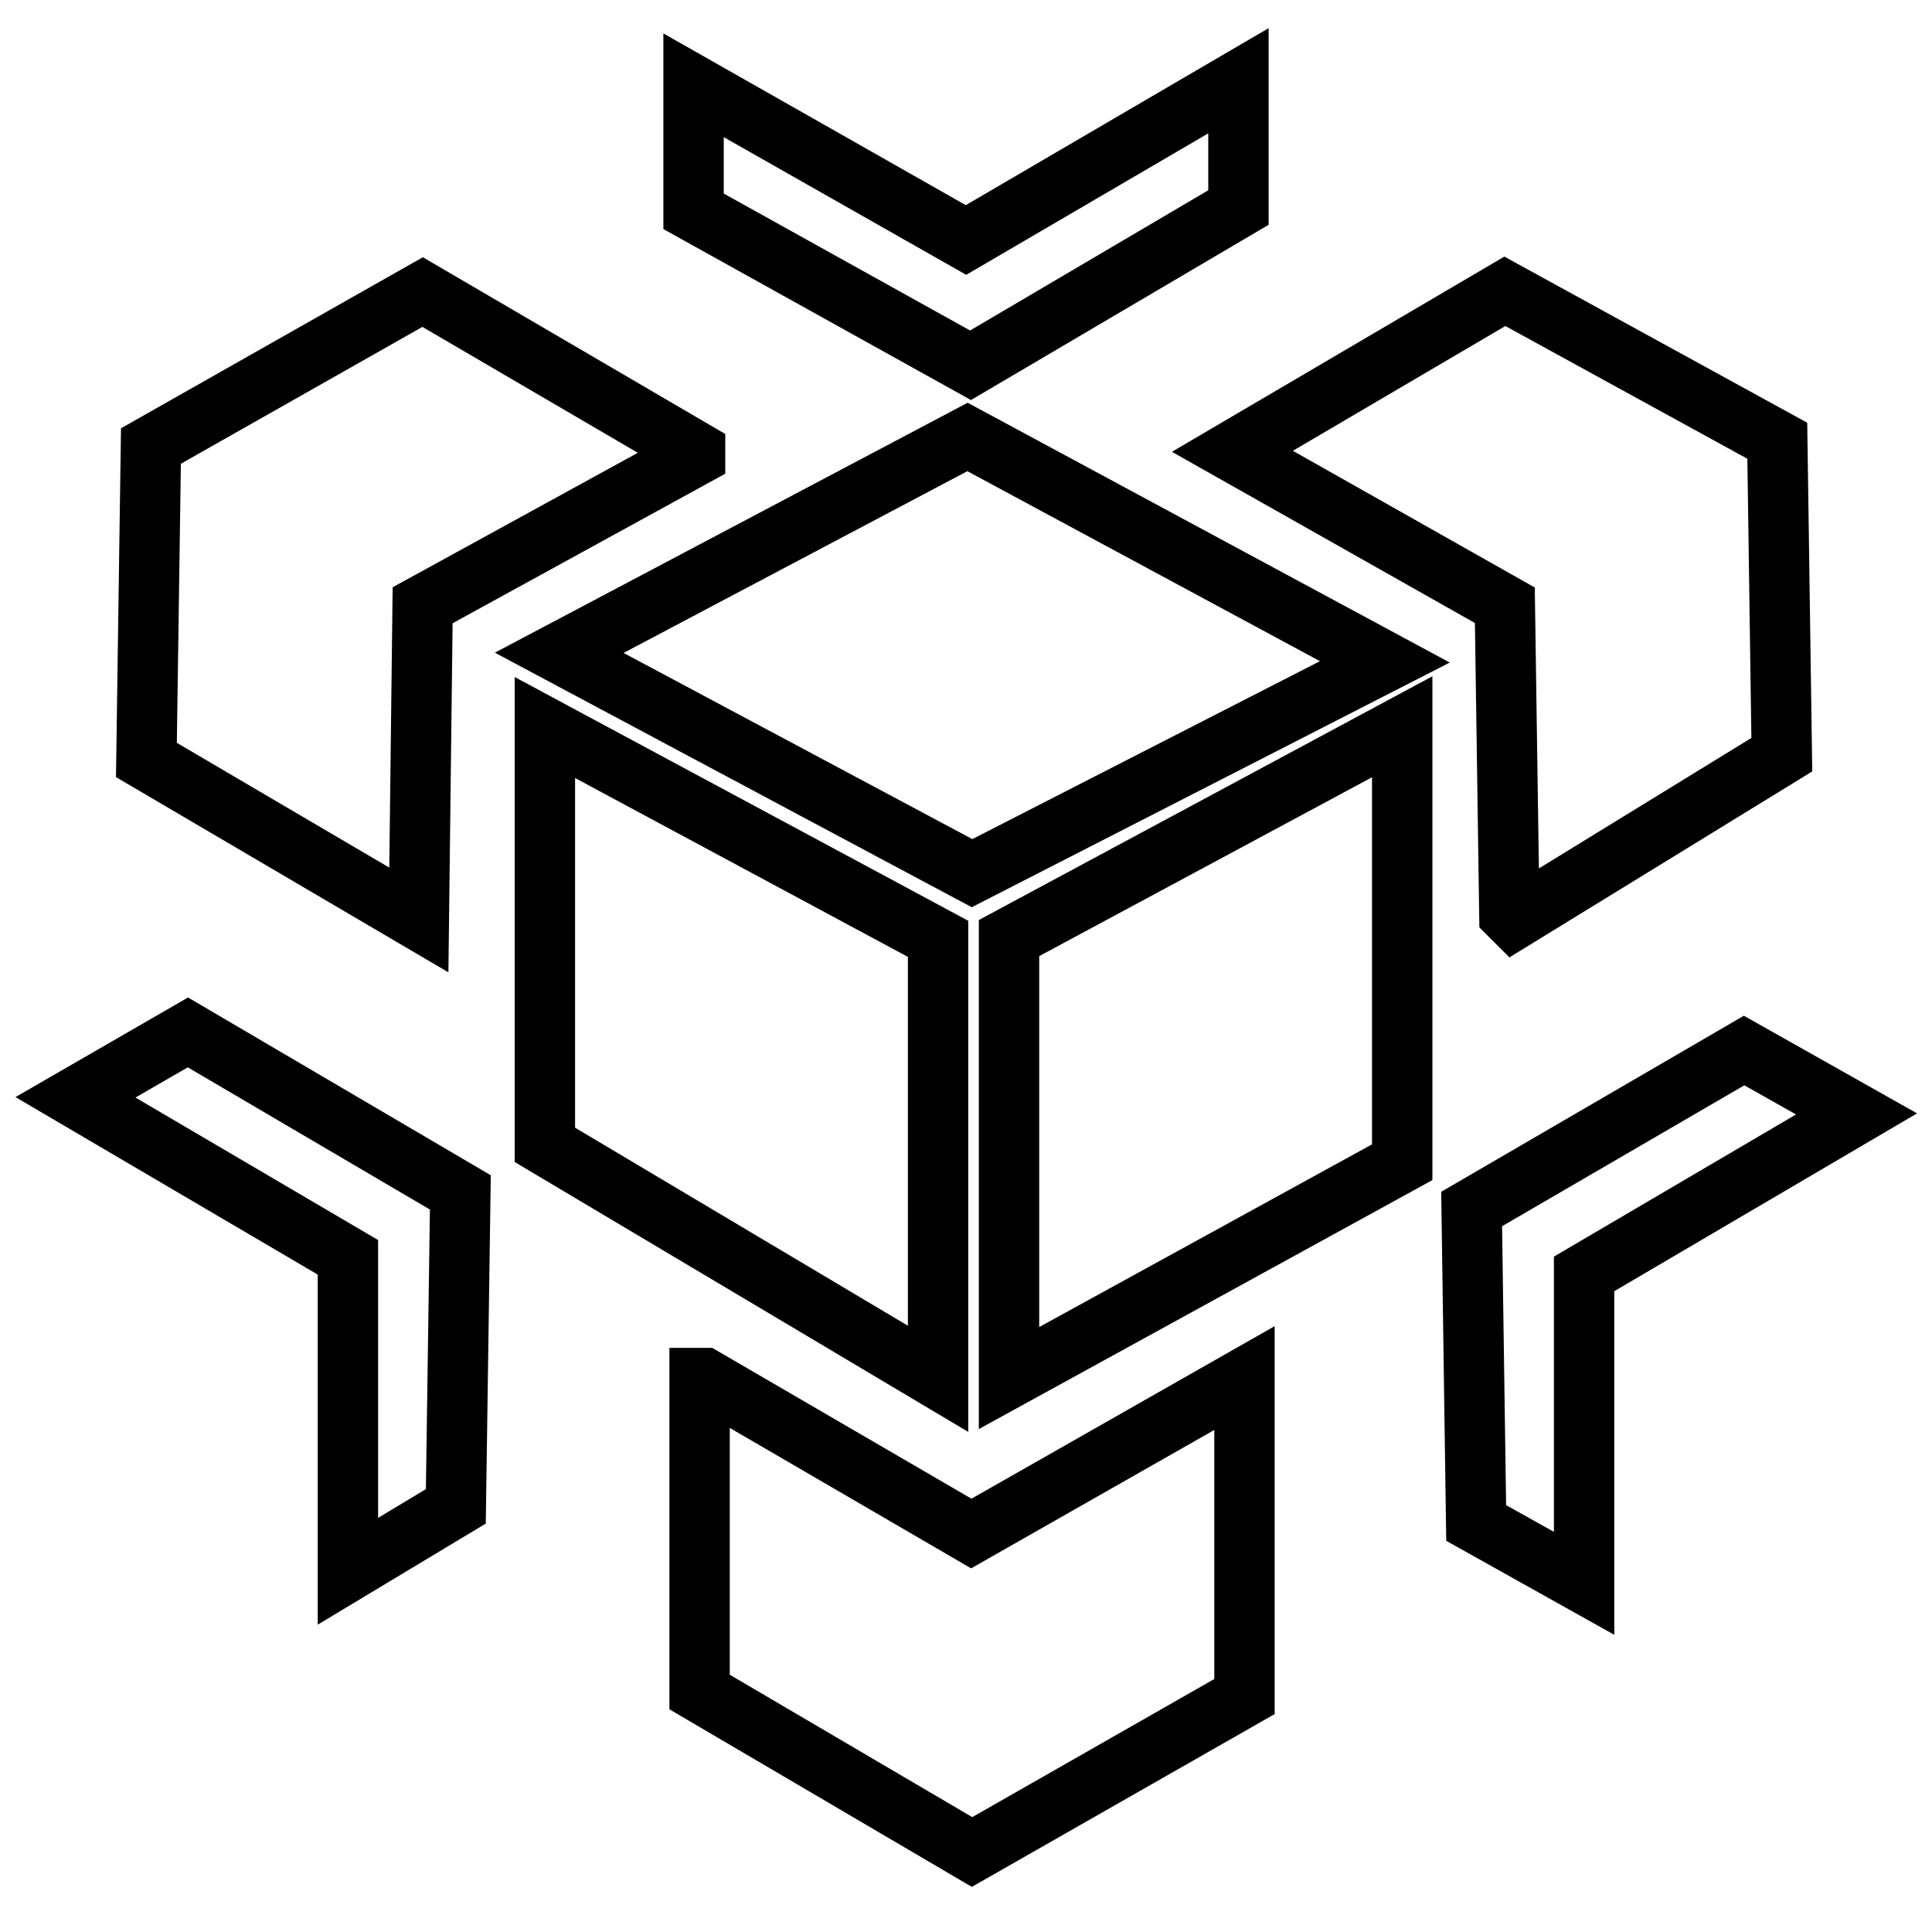
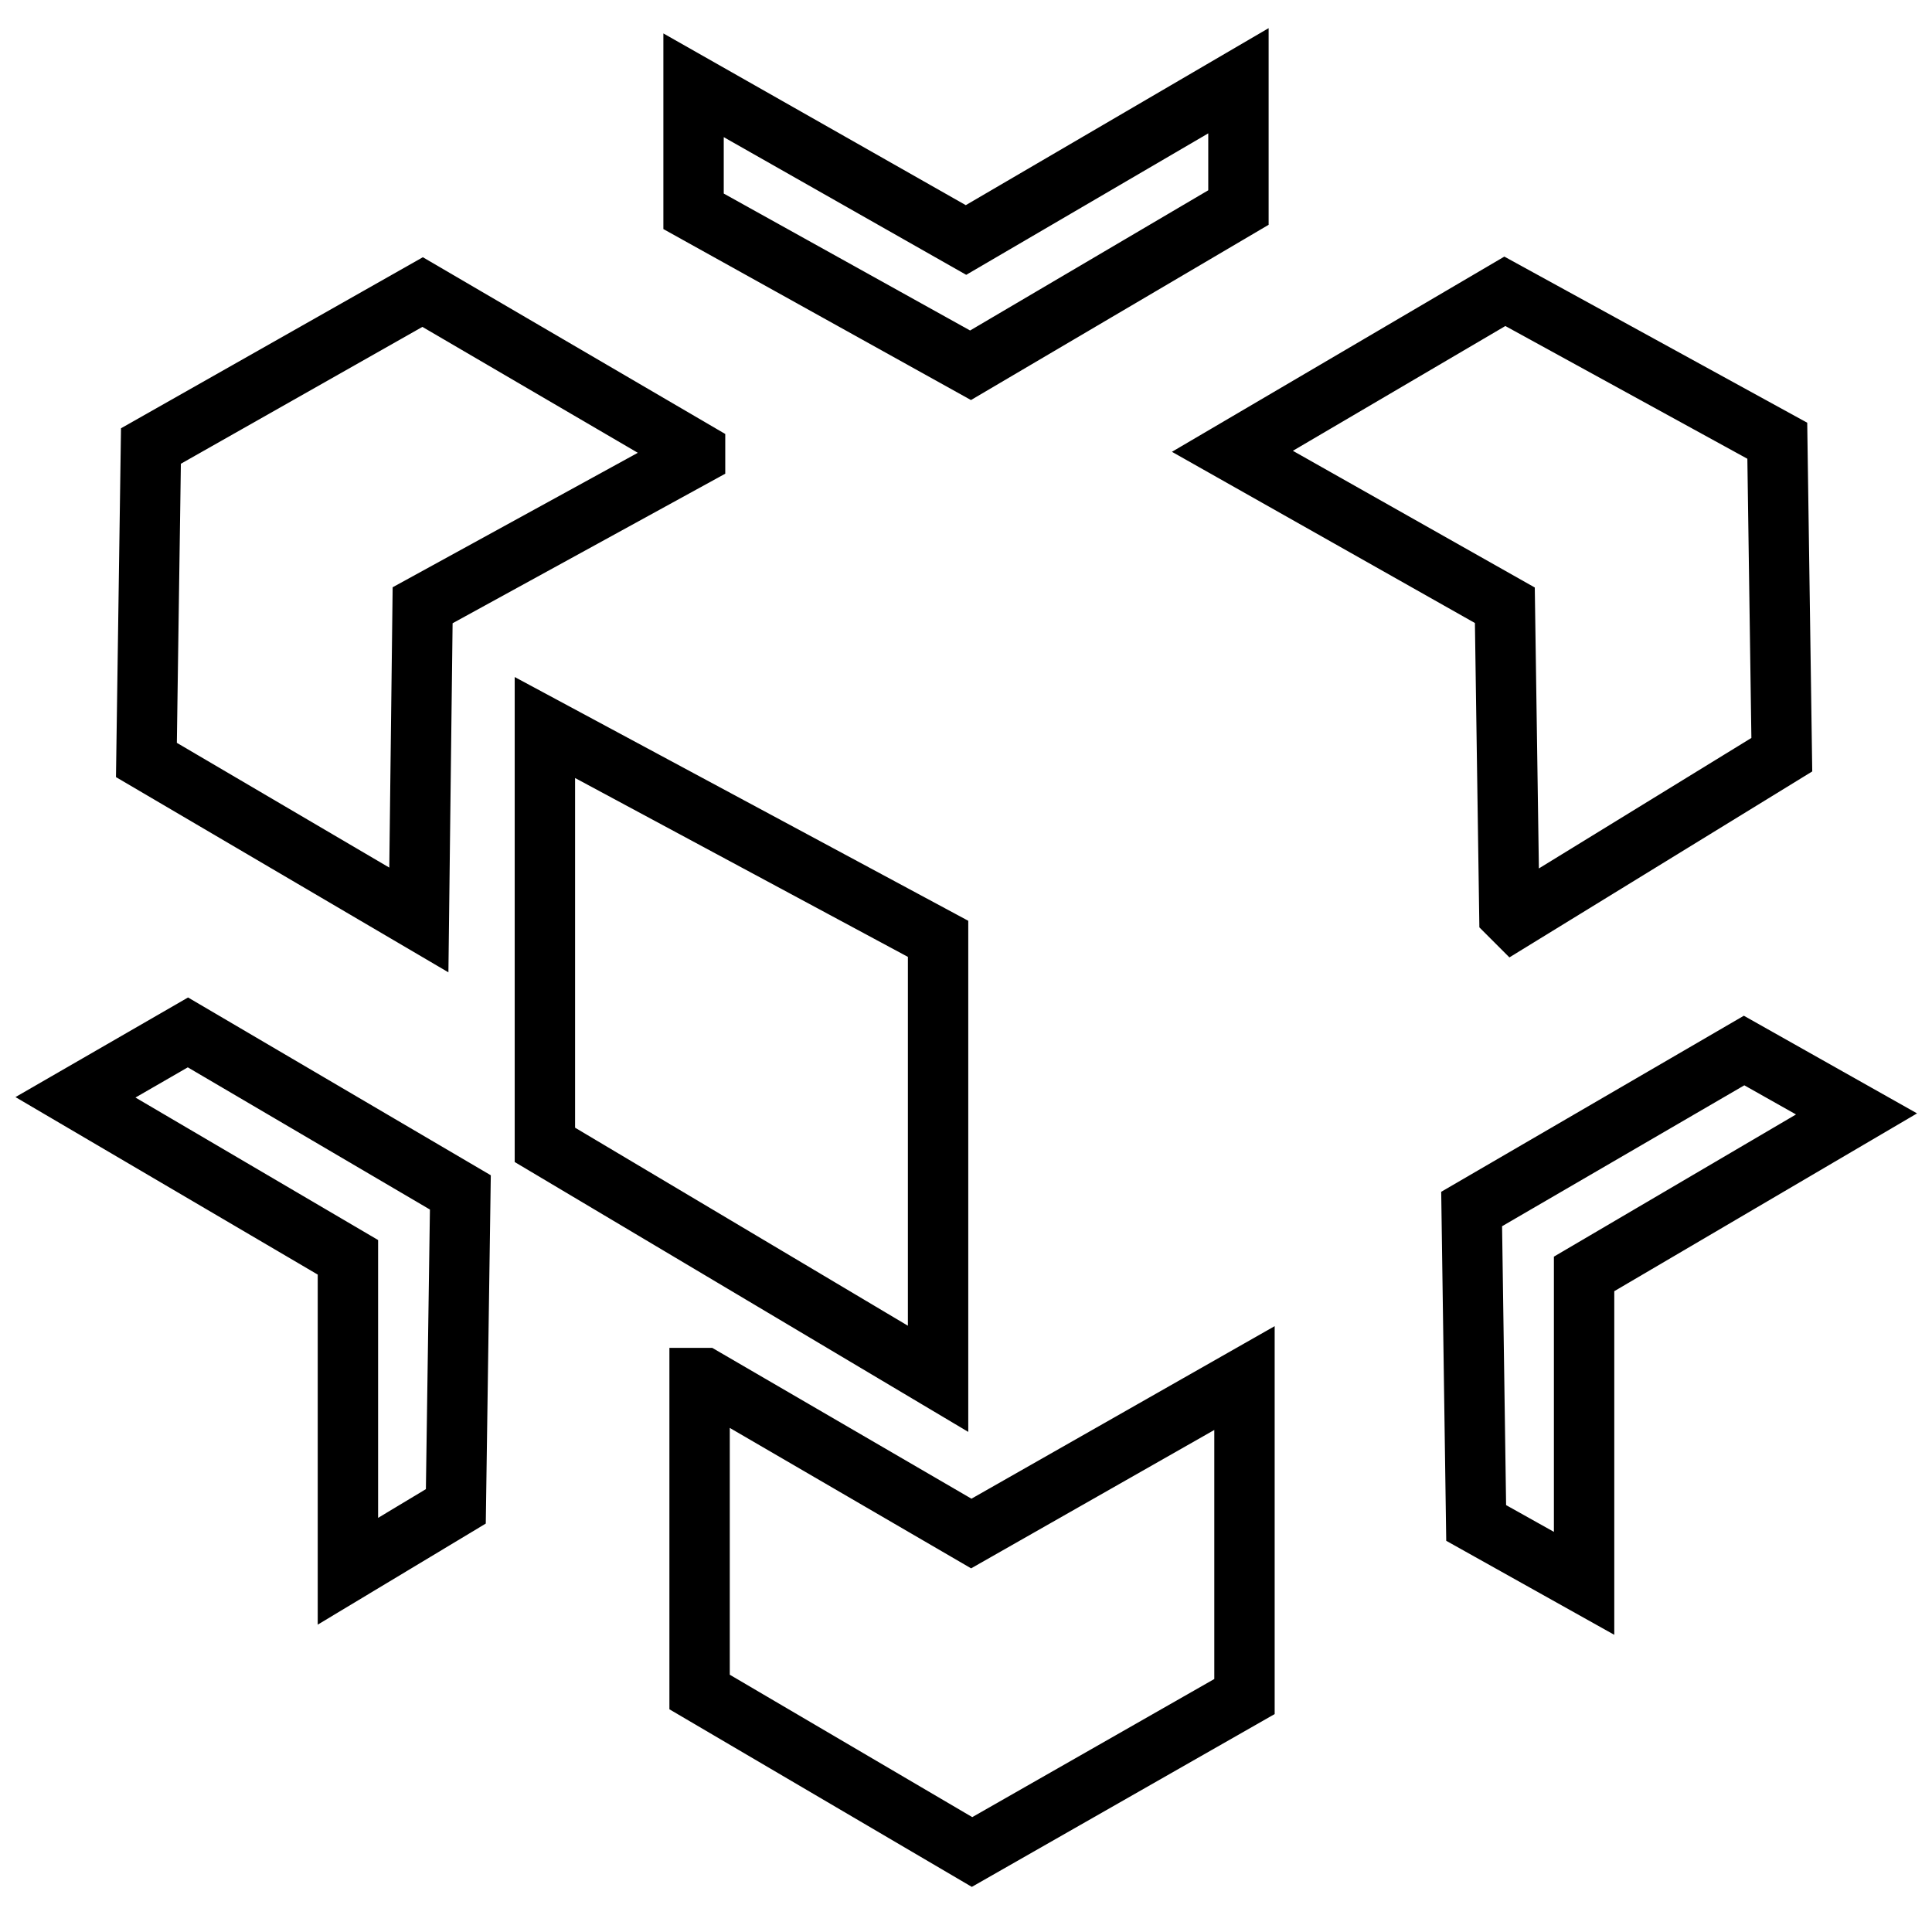
<svg xmlns="http://www.w3.org/2000/svg" version="1.1" x="0px" y="0px" viewBox="0 0 256 256" enable-background="new 0 0 256 256" xml:space="preserve">
  <g>
    <path stroke-width="8" fill-opacity="0" stroke="#000000" d="M93.3,182.6h-0.6v41.6l36.1,21.2l36.1-20.6v-42.2l-36.2,20.6L93.3,182.6z M56,80.2l36.1-19.8v-0.6L56,38.7 L20,59.1l-0.6,41.6l36.1,21.2L56,80.2L56,80.2z M199.4,80.2l0.6,41l0.6,0.6l35.5-21.8l-0.6-41.6l-36.1-19.8l-36.1,21.2L199.4,80.2 L199.4,80.2z M164.1,27.5V10.7L128,31.8L91.9,11.3V28l36.7,20.4L164.1,27.5z M10,145.4l36.1,21.2v41.6l14.3-8.6l0.6-41.6 l-36.1-21.2L10,145.4L10,145.4z M231.1,139.2l-36.1,21l0.6,41.6l14.3,8v-41l36.1-21.2L231.1,139.2z M124.3,124.4l-52.1-28v55.3 l52.1,31V124.4z" />
-     <path stroke-width="8" fill-opacity="0" stroke="#000000" d="M74.1,86.5l54.7,29.2l54.7-28l-55.3-29.8L74.1,86.5L74.1,86.5z M133.7,182.6l52.1-28.6V96.3l-52.1,28V182.6 z" />
  </g>
</svg>